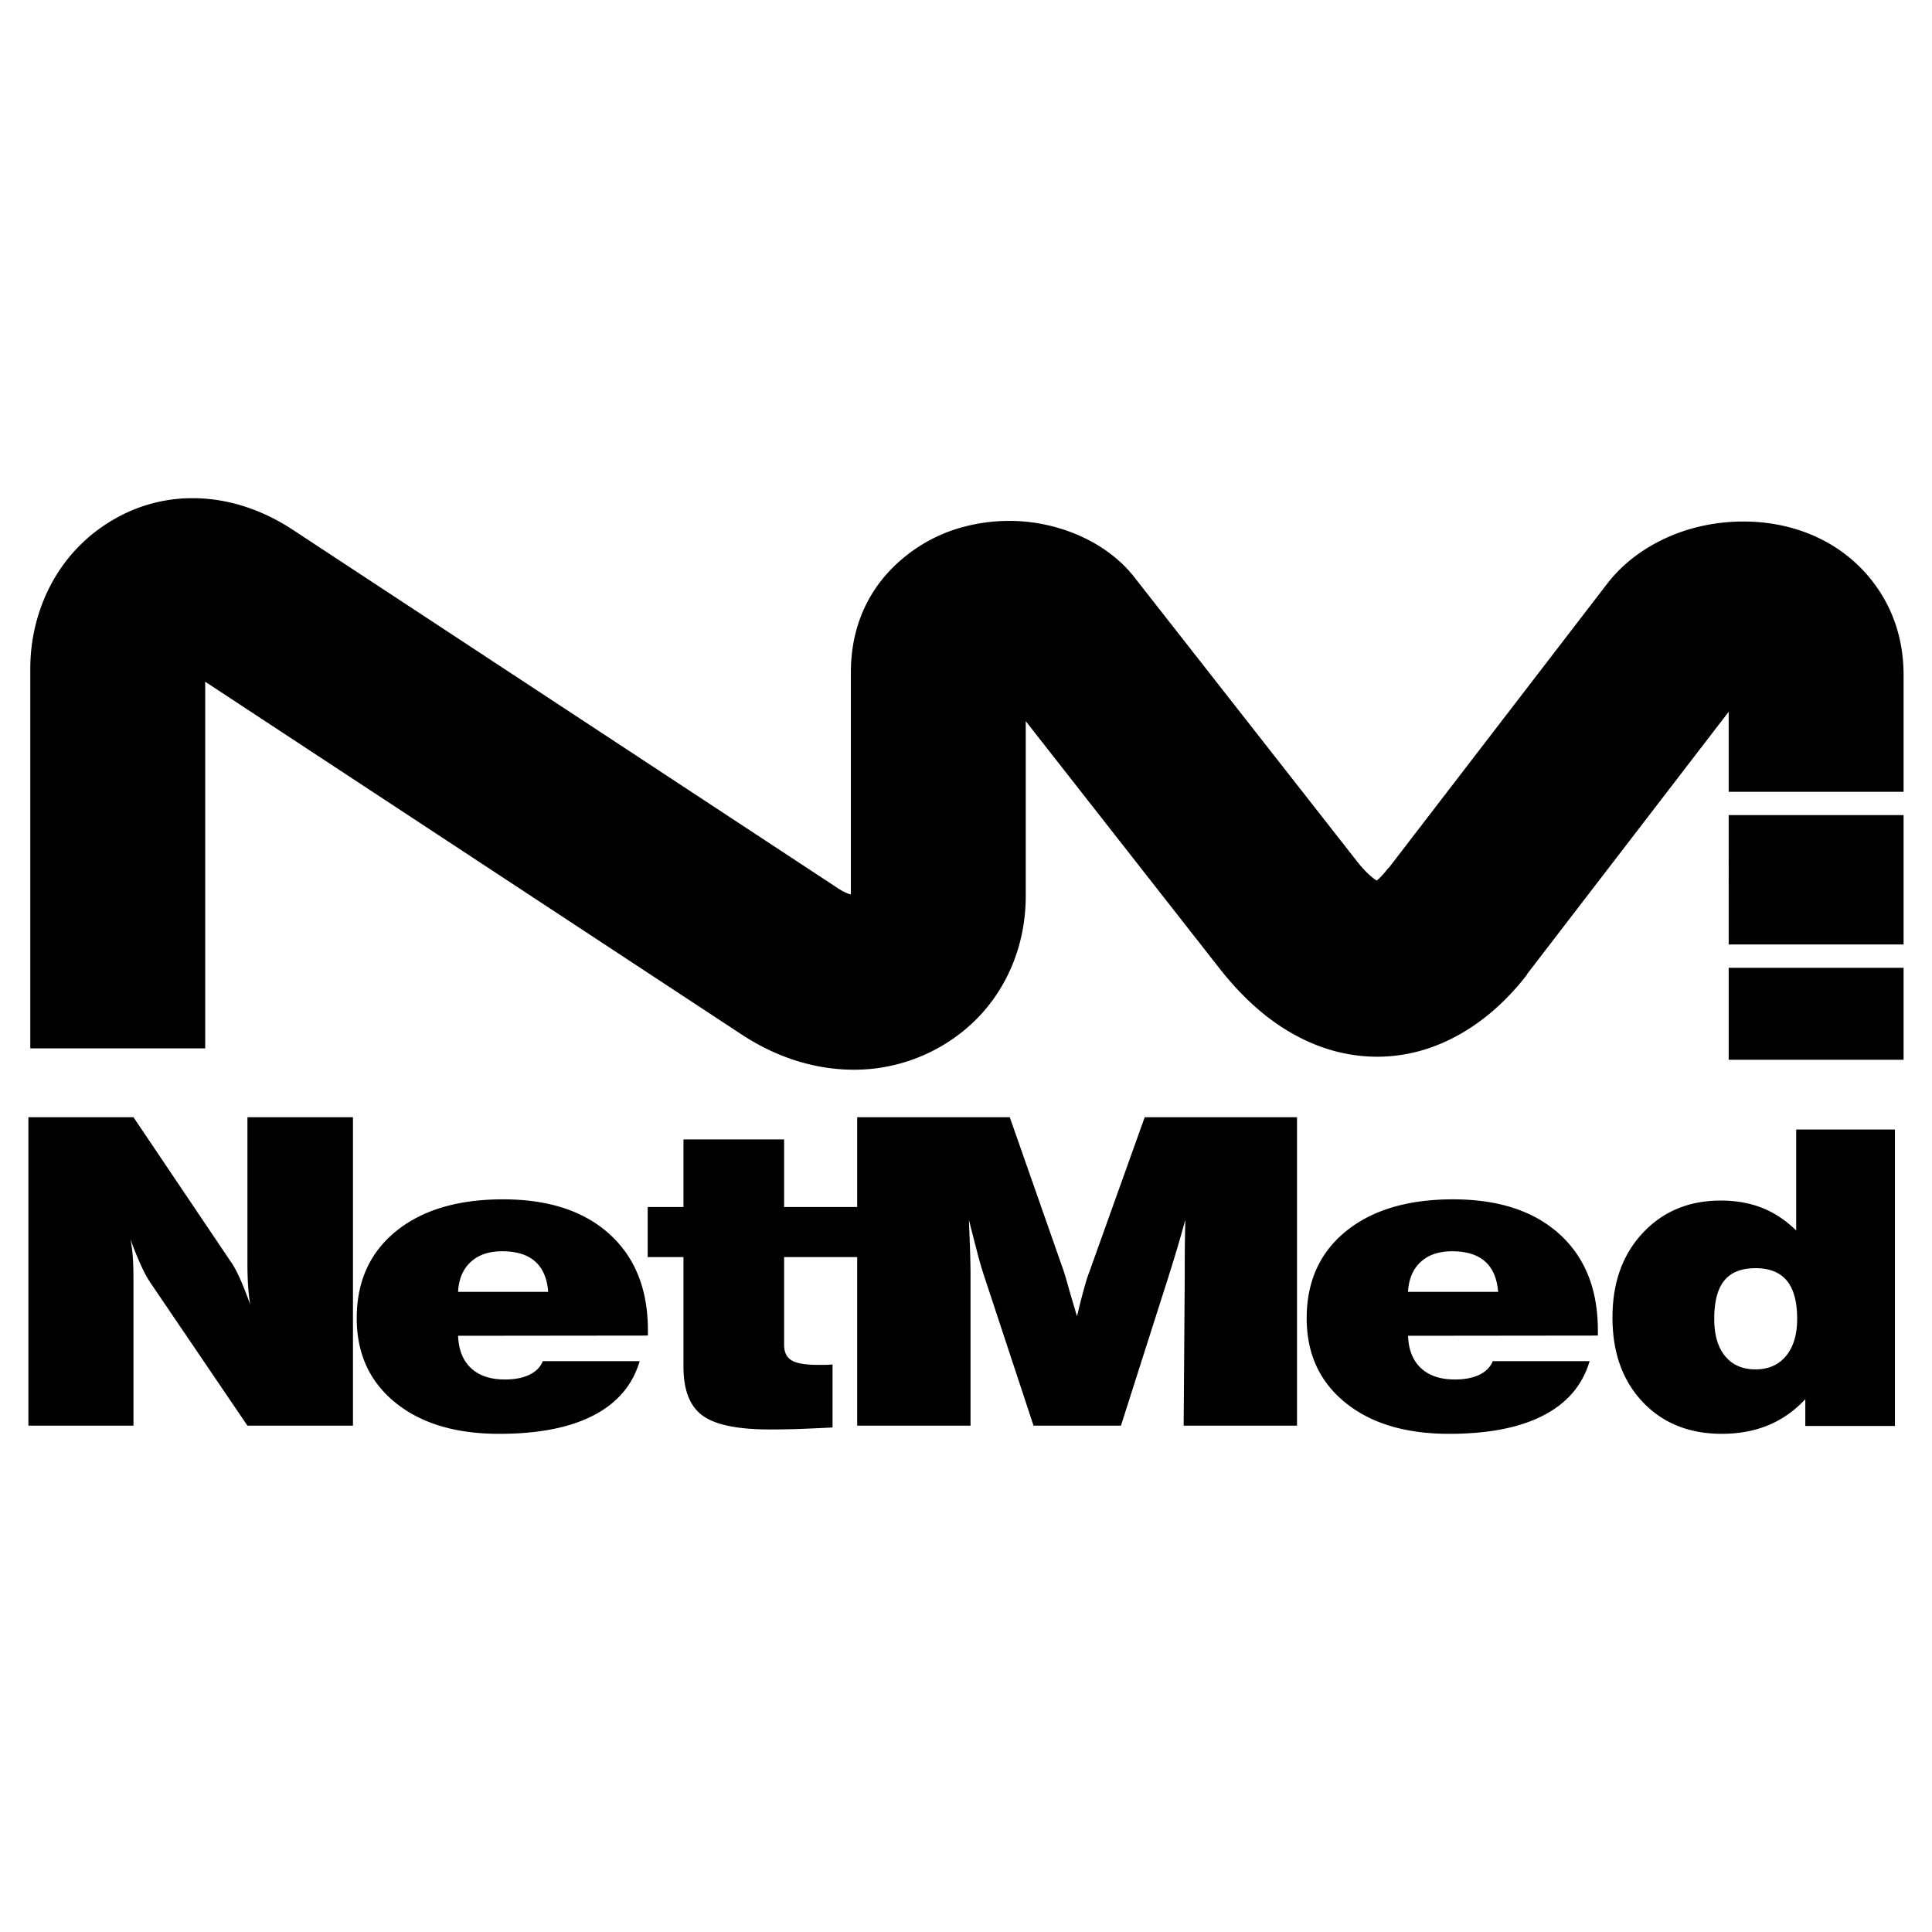
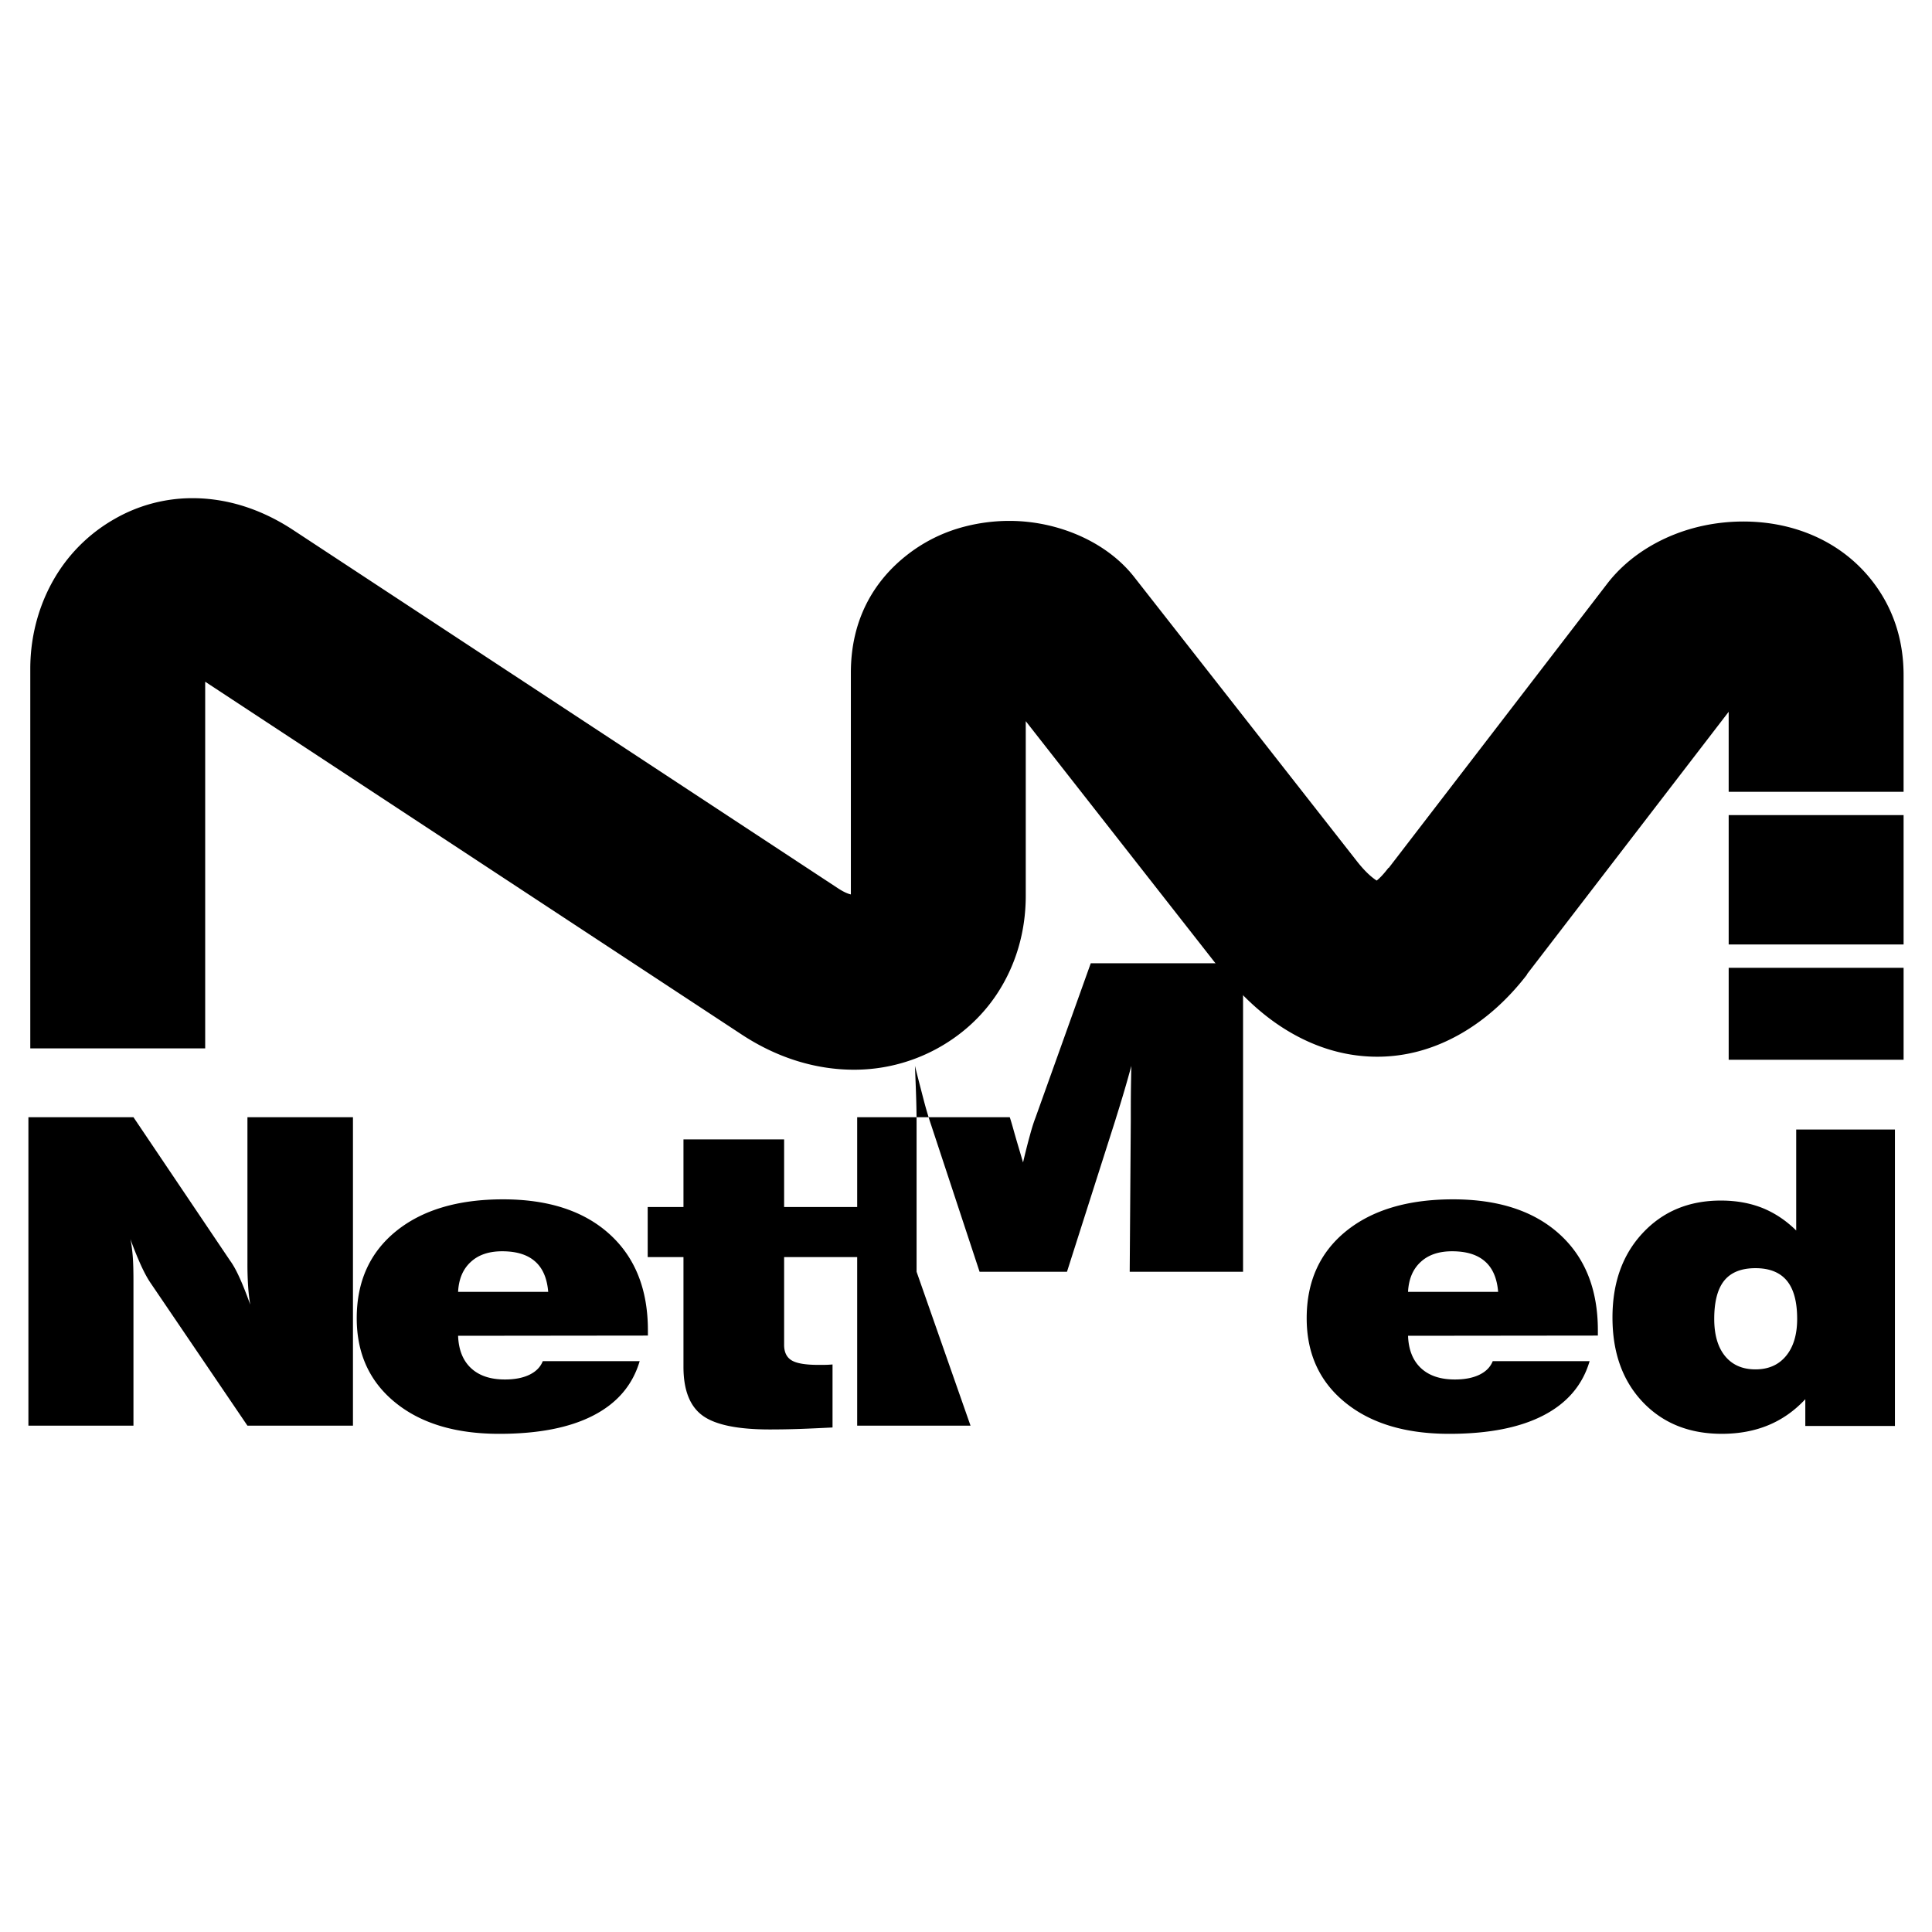
<svg xmlns="http://www.w3.org/2000/svg" width="2500" height="2500" viewBox="0 0 192.756 192.756">
-   <path fill-rule="evenodd" clip-rule="evenodd" fill="#fff" d="M0 0h192.756v192.756H0V0z" />
  <path d="M3.021 104.596v-37.87c0-3.598 1.046-6.997 2.874-9.775a16.229 16.229 0 0 1 5.542-5.178 15.544 15.544 0 0 1 7.76-2.07c3.25 0 6.683.962 10.048 3.174l54.368 35.751c.513.337.94.533 1.278.609v-22.12c0-5.253 2.254-9.12 5.597-11.74a15.569 15.569 0 0 1 5.115-2.66 17.785 17.785 0 0 1 5.115-.747c4.752 0 9.65 2.035 12.441 5.599l22.213 28.347c.715.912 1.379 1.554 1.98 1.938.324-.25.717-.673 1.174-1.269h.035l21.789-28.348c2.287-2.974 5.803-4.967 9.535-5.775 2.752-.595 5.752-.588 8.521.116 3.215.817 6.201 2.572 8.404 5.411 1.932 2.49 3.111 5.606 3.111 9.373v11.636H172.47v-7.983l-20.14 26.206h.033c-1.92 2.496-4.109 4.451-6.502 5.846-2.82 1.641-5.799 2.432-8.855 2.357-3.021-.076-5.99-.986-8.83-2.762-2.27-1.418-4.457-3.428-6.506-6.043l-19.33-24.668v17.413c0 3.686-1.045 7.021-2.854 9.773-1.535 2.334-3.654 4.24-6.189 5.584a17.223 17.223 0 0 1-8.104 2.004c-3.637 0-7.498-1.08-11.191-3.508l-53.53-35.202v36.581H3.021zm186.901-23.271V94.23h-17.451V81.325h17.451zm0 15.232v9.174h-17.451v-9.174h17.451z" />
-   <path d="M175.143 136.623c1.291 0 2.311-.445 3.045-1.336.74-.891 1.115-2.125 1.115-3.701 0-1.715-.344-2.982-1.029-3.812-.686-.828-1.729-1.248-3.131-1.248s-2.439.412-3.109 1.234c-.668.822-1.004 2.098-1.004 3.826 0 1.59.359 2.83 1.084 3.715.726.883 1.738 1.322 3.029 1.322zm13.914 5.648h-8.941v-2.674c-1.084 1.166-2.318 2.029-3.697 2.598-1.379.57-2.926.857-4.639.857-3.252 0-5.883-1.062-7.891-3.18-2.008-2.125-3.012-4.93-3.012-8.426 0-3.467 1.004-6.277 3.02-8.43 2.018-2.16 4.615-3.236 7.795-3.236 1.521 0 2.9.246 4.145.74 1.234.5 2.359 1.248 3.371 2.248v-10.076h9.85v29.579h-.001zM148.93 135.801h9.666c-.701 2.385-2.238 4.188-4.613 5.416-2.367 1.227-5.508 1.836-9.396 1.836-4.359 0-7.818-1.041-10.377-3.125-2.559-2.078-3.842-4.881-3.842-8.404 0-3.668 1.307-6.561 3.922-8.686 2.613-2.117 6.176-3.18 10.672-3.18 4.518 0 8.057 1.15 10.615 3.461s3.842 5.512 3.842 9.611v.52l-18.938.021c.049 1.391.479 2.467 1.283 3.223.814.76 1.938 1.137 3.389 1.137.98 0 1.793-.158 2.445-.473.654-.316 1.099-.767 1.332-1.357zm-8.45-6.91h8.99c-.111-1.35-.541-2.365-1.307-3.035-.766-.68-1.857-1.016-3.291-1.016-1.324 0-2.375.357-3.141 1.076-.772.713-1.186 1.707-1.251 2.975zM96.83 142.24H85.521v-30.777h15.223l5.383 15.357c.072.207.217.684.424 1.434.207.74.516 1.768.902 3.08.242-1.033.469-1.932.686-2.709.207-.771.396-1.35.549-1.74l5.52-15.422h15.195v30.777h-11.309l.109-15.148c0-.922 0-1.812.008-2.684.01-.869.027-1.775.045-2.709-.424 1.59-.938 3.324-1.531 5.207l-.082.27-4.807 15.064h-8.721l-4.861-14.729a34.655 34.655 0 0 1-.684-2.297c-.227-.869-.533-2.039-.903-3.516.055 1.326.1 2.461.127 3.408.027.949.036 1.705.036 2.275v14.859z" fill-rule="evenodd" clip-rule="evenodd" />
+   <path d="M175.143 136.623c1.291 0 2.311-.445 3.045-1.336.74-.891 1.115-2.125 1.115-3.701 0-1.715-.344-2.982-1.029-3.812-.686-.828-1.729-1.248-3.131-1.248s-2.439.412-3.109 1.234c-.668.822-1.004 2.098-1.004 3.826 0 1.59.359 2.83 1.084 3.715.726.883 1.738 1.322 3.029 1.322zm13.914 5.648h-8.941v-2.674c-1.084 1.166-2.318 2.029-3.697 2.598-1.379.57-2.926.857-4.639.857-3.252 0-5.883-1.062-7.891-3.18-2.008-2.125-3.012-4.93-3.012-8.426 0-3.467 1.004-6.277 3.02-8.43 2.018-2.16 4.615-3.236 7.795-3.236 1.521 0 2.9.246 4.145.74 1.234.5 2.359 1.248 3.371 2.248v-10.076h9.85v29.579h-.001zM148.93 135.801h9.666c-.701 2.385-2.238 4.188-4.613 5.416-2.367 1.227-5.508 1.836-9.396 1.836-4.359 0-7.818-1.041-10.377-3.125-2.559-2.078-3.842-4.881-3.842-8.404 0-3.668 1.307-6.561 3.922-8.686 2.613-2.117 6.176-3.18 10.672-3.18 4.518 0 8.057 1.15 10.615 3.461s3.842 5.512 3.842 9.611v.52l-18.938.021c.049 1.391.479 2.467 1.283 3.223.814.76 1.938 1.137 3.389 1.137.98 0 1.793-.158 2.445-.473.654-.316 1.099-.767 1.332-1.357zm-8.45-6.91h8.99c-.111-1.35-.541-2.365-1.307-3.035-.766-.68-1.857-1.016-3.291-1.016-1.324 0-2.375.357-3.141 1.076-.772.713-1.186 1.707-1.251 2.975zM96.83 142.24H85.521v-30.777h15.223c.072.207.217.684.424 1.434.207.74.516 1.768.902 3.08.242-1.033.469-1.932.686-2.709.207-.771.396-1.35.549-1.74l5.52-15.422h15.195v30.777h-11.309l.109-15.148c0-.922 0-1.812.008-2.684.01-.869.027-1.775.045-2.709-.424 1.59-.938 3.324-1.531 5.207l-.082.27-4.807 15.064h-8.721l-4.861-14.729a34.655 34.655 0 0 1-.684-2.297c-.227-.869-.533-2.039-.903-3.516.055 1.326.1 2.461.127 3.408.027.949.036 1.705.036 2.275v14.859z" fill-rule="evenodd" clip-rule="evenodd" />
  <path d="M78.231 134.166c0 .734.247 1.254.75 1.557.494.301 1.378.451 2.654.451.375 0 .662 0 .853-.006.2-.008.391-.021.574-.035v6.287c-1.243.061-2.375.115-3.396.15-1.02.033-1.976.047-2.86.047-3.204 0-5.444-.459-6.711-1.385-1.267-.924-1.905-2.543-1.905-4.859V125.42h-3.57v-4.998h3.57v-6.744h10.042v6.744h7.971v4.998h-7.971v8.746h-.001zM54.153 135.801h9.667c-.702 2.385-2.239 4.188-4.614 5.416-2.367 1.227-5.507 1.836-9.396 1.836-4.36 0-7.818-1.041-10.377-3.125-2.558-2.078-3.842-4.881-3.842-8.404 0-3.668 1.308-6.561 3.921-8.686 2.614-2.117 6.177-3.18 10.672-3.18 4.519 0 8.057 1.15 10.616 3.461 2.558 2.311 3.841 5.512 3.841 9.611v.52l-18.936.021c.048 1.391.478 2.467 1.283 3.223.812.76 1.937 1.137 3.387 1.137.98 0 1.793-.158 2.446-.473.654-.316 1.1-.767 1.332-1.357zm-8.448-6.91h8.99c-.111-1.35-.542-2.365-1.307-3.035-.765-.68-1.857-1.016-3.291-1.016-1.323 0-2.375.357-3.141 1.076-.774.713-1.188 1.707-1.251 2.975zM2.834 142.24v-30.777h10.48l9.644 14.316c.295.398.614.969.948 1.711.335.734.686 1.627 1.06 2.674a18.182 18.182 0 0 1-.208-1.797 33.372 33.372 0 0 1-.071-2.381v-14.523h10.528v30.777H24.688l-9.644-14.207c-.294-.422-.621-1.014-.972-1.777a34.383 34.383 0 0 1-1.06-2.631c.112.541.183 1.111.231 1.703.048.594.072 1.42.072 2.498v14.414H2.834z" fill-rule="evenodd" clip-rule="evenodd" />
</svg>